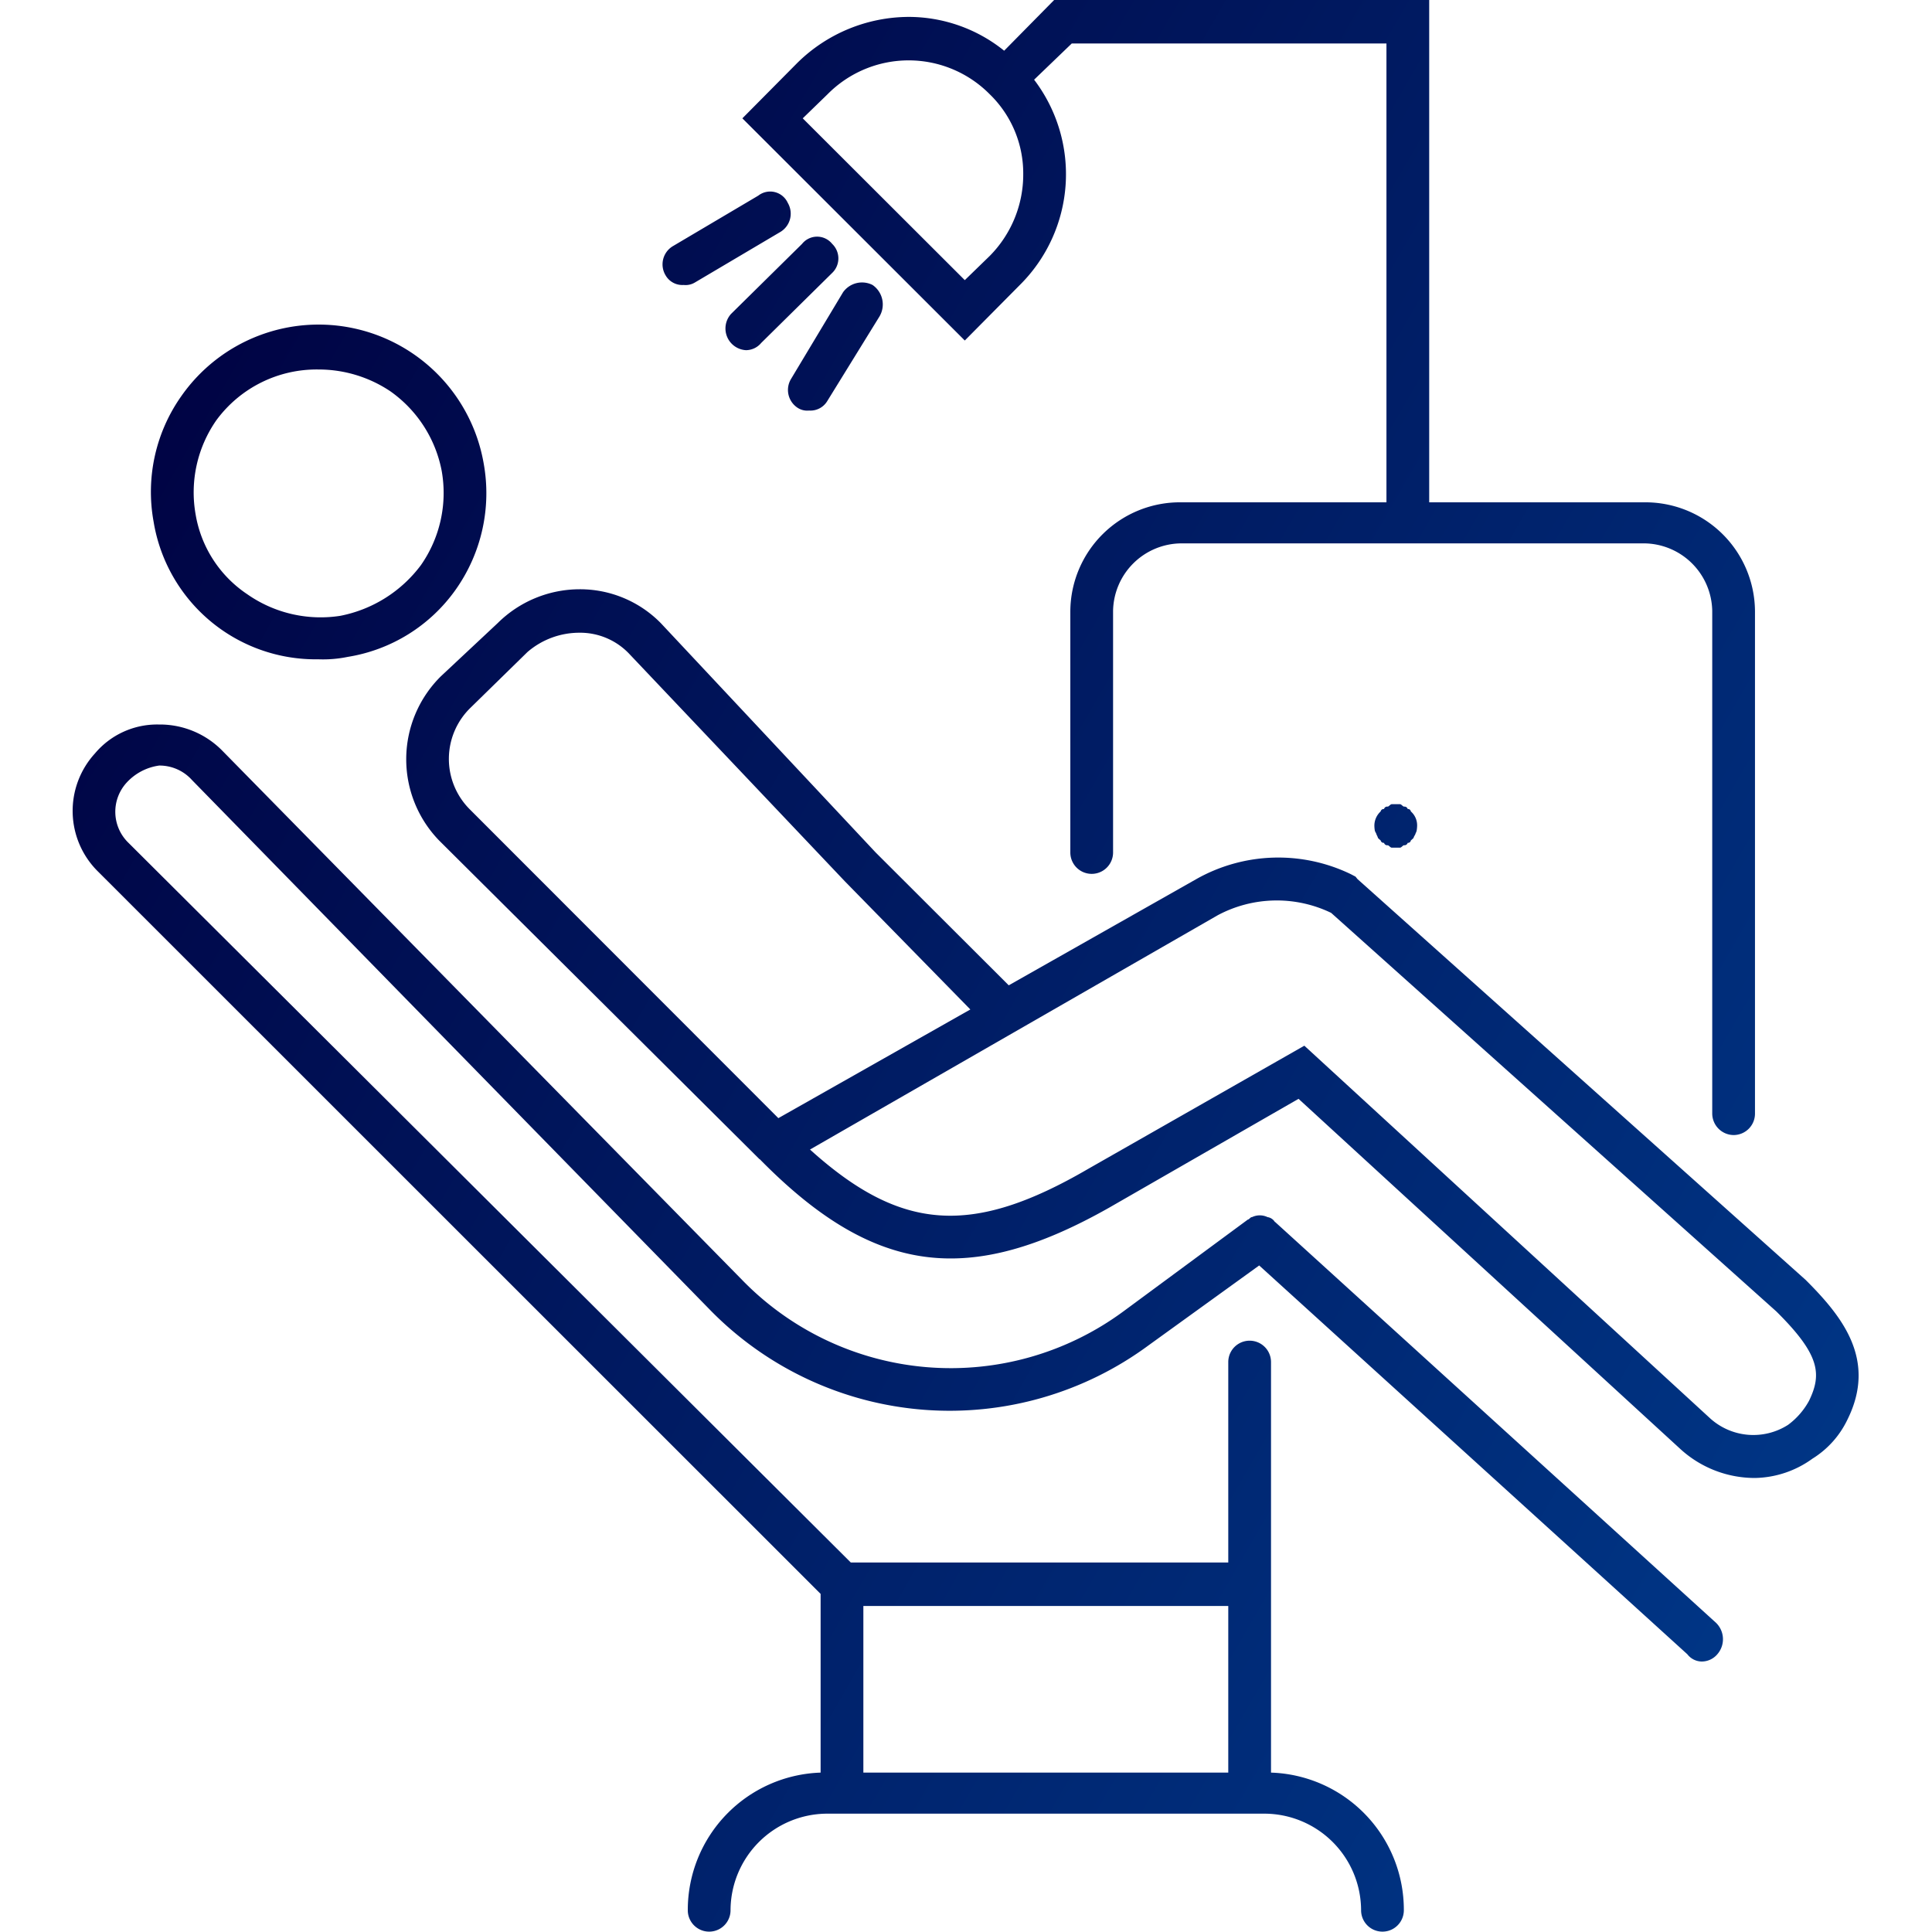
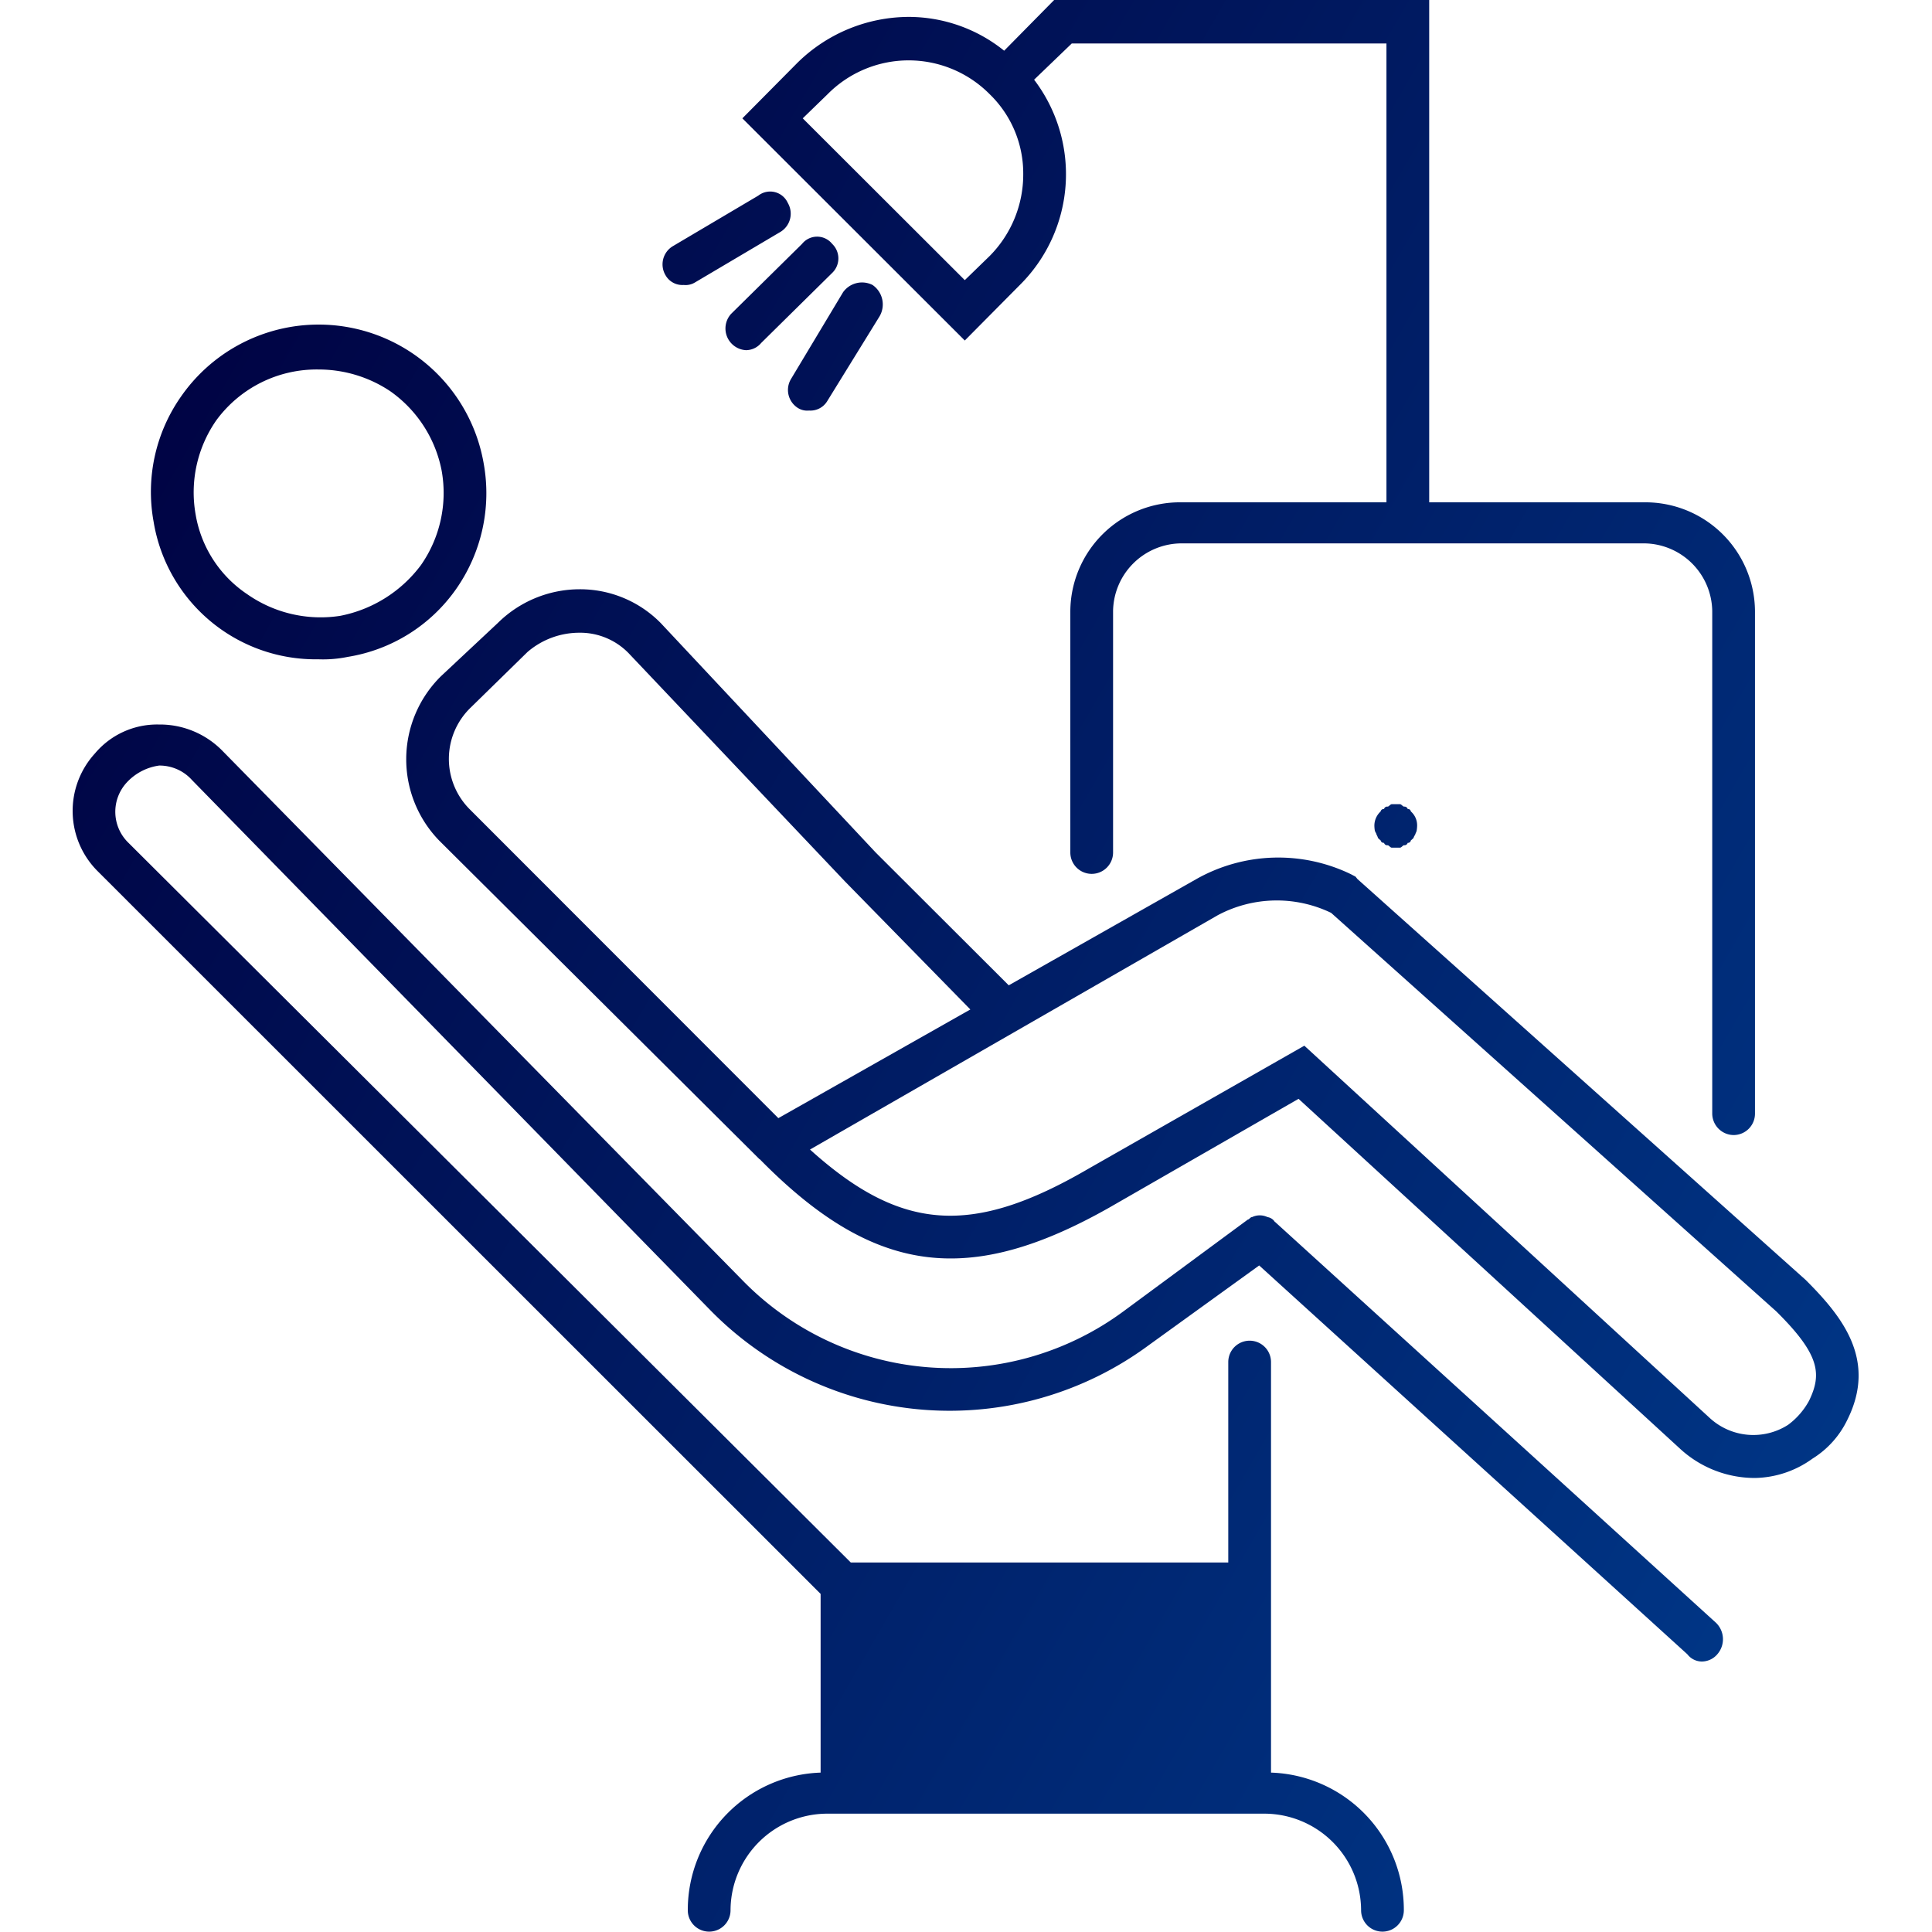
<svg xmlns="http://www.w3.org/2000/svg" id="icn_medical03.svg" width="80" height="80" viewBox="0 0 80 80">
  <defs>
    <style>
      .cls-1 {
        fill: #fff;
        fill-opacity: 0;
      }

      .cls-2 {
        fill-rule: evenodd;
        fill: url(#linear-gradient);
      }
    </style>
    <linearGradient id="linear-gradient" x1="1754.97" y1="12156.353" x2="1681" y2="12113.647" gradientUnits="userSpaceOnUse">
      <stop offset="0" stop-color="#003686" />
      <stop offset="1" stop-color="#000242" />
    </linearGradient>
  </defs>
-   <rect id="長方形_1249" data-name="長方形 1249" class="cls-1" width="80" height="80" />
-   <path id="シェイプ_1478" data-name="シェイプ 1478" class="cls-2" d="M1754.49,12153.8a3.854,3.854,0,0,1-1.44,1.6,4.174,4.174,0,0,1-2.38.8,4.572,4.572,0,0,1-3.09-1.2l-15.81-14.5-7.83,4.5c-5.83,3.3-9.76,2.8-14.48-2h-0.01l-13.27-13.2a4.832,4.832,0,0,1,.08-6.8l2.35-2.2a4.825,4.825,0,0,1,3.39-1.4,4.687,4.687,0,0,1,3.36,1.4l8.9,9.5,5.51,5.5,7.77-4.4a6.9,6.9,0,0,1,6.4-.2l0.19,0.1,0.08,0.1,18.56,16.6C1754.27,12149.5,1755.74,12151.3,1754.49,12153.8Zm-41.5-22.3-8.91-9.4a2.8,2.8,0,0,0-2.1-.9,3.292,3.292,0,0,0-2.14.8l-2.35,2.3a2.951,2.951,0,0,0-.05,4.2l12.79,12.8,7.95-4.5Zm38.56,17.8-18.43-16.5a5.19,5.19,0,0,0-4.7.1l-16.88,9.7c3.77,3.4,6.71,3.6,11.52.8l8.95-5.1,16.77,15.4a2.667,2.667,0,0,0,3.26.3,3.056,3.056,0,0,0,.87-1C1753.44,12151.9,1753.37,12151.1,1751.55,12149.3Zm-16.09-20.9c0.05,0,.11-0.1.17-0.1h0.34c0.06,0,.12.1,0.17,0.1a0.14,0.14,0,0,1,.15.1,0.117,0.117,0,0,1,.13.1,0.764,0.764,0,0,1,.26.6,1.355,1.355,0,0,1-.02.2,0.418,0.418,0,0,1-.04.1c-0.03.1-.06,0.1-0.09,0.2a1.1,1.1,0,0,1-.11.1,0.117,0.117,0,0,1-.13.1,0.14,0.14,0,0,1-.15.1c-0.05,0-.11.1-0.17,0.1h-0.34c-0.06,0-.12-0.1-0.17-0.1a0.135,0.135,0,0,1-.15-0.1,0.126,0.126,0,0,1-.14-0.1,1.1,1.1,0,0,1-.11-0.1c-0.03-.1-0.05-0.1-0.08-0.2a0.467,0.467,0,0,1-.05-0.1,1.355,1.355,0,0,1-.02-0.2,0.8,0.8,0,0,1,.26-0.6,0.126,0.126,0,0,1,.14-0.1A0.135,0.135,0,0,1,1735.46,12128.4Zm14.33,13.6a0.894,0.894,0,0,1-.89-0.9v-20.8a2.845,2.845,0,0,0-2.82-2.8h-19.17a2.845,2.845,0,0,0-2.82,2.8v10a0.885,0.885,0,1,1-1.77,0v-10a4.539,4.539,0,0,1,4.59-4.5h8.5v-19h-13.03l-1.56,1.5a6.462,6.462,0,0,1-.59,8.5l-2.28,2.3-9.21-9.2,2.28-2.3a6.6,6.6,0,0,1,4.61-1.9,6.308,6.308,0,0,1,3.95,1.4l2.07-2.1h15.53v20.8h8.9a4.539,4.539,0,0,1,4.59,4.5v20.8A0.886,0.886,0,0,1,1749.79,12142Zm-30.81-43.1a4.72,4.72,0,0,0-6.71,0l-1.03,1,6.71,6.7,1.03-1a4.794,4.794,0,0,0,1.39-3.4A4.564,4.564,0,0,0,1718.98,12098.9Zm-4.85,7.9a0.978,0.978,0,0,1,.29,1.3l-2.16,3.5a0.815,0.815,0,0,1-.76.4,0.728,0.728,0,0,1-.45-0.1,0.882,0.882,0,0,1-.3-1.2l2.16-3.6A0.964,0.964,0,0,1,1714.13,12106.8Zm-5.24,2.7a0.9,0.9,0,0,1-.62-1.5l2.94-2.9a0.8,0.8,0,0,1,1.25,0,0.833,0.833,0,0,1,0,1.2l-2.94,2.9A0.824,0.824,0,0,1,1708.89,12109.5Zm1.73-6.1a0.882,0.882,0,0,1-.3,1.2l-3.55,2.1a0.744,0.744,0,0,1-.46.1,0.8,0.8,0,0,1-.75-0.4,0.879,0.879,0,0,1,.29-1.2l3.55-2.1A0.8,0.8,0,0,1,1710.62,12103.4Zm-18.22,18.8a5.071,5.071,0,0,1-1.22.1,6.8,6.8,0,0,1-6.82-5.7,6.872,6.872,0,0,1,1.15-5.2,6.937,6.937,0,0,1,12.52,2.8,6.915,6.915,0,0,1-1.15,5.2A6.793,6.793,0,0,1,1692.4,12122.2Zm3.89-7.7a5.237,5.237,0,0,0-2.13-3.3,5.328,5.328,0,0,0-2.96-.9,5.152,5.152,0,0,0-4.24,2.1,5.22,5.22,0,0,0-.86,3.9,4.957,4.957,0,0,0,2.13,3.3,5.3,5.3,0,0,0,3.86.9,5.474,5.474,0,0,0,3.34-2.1A5.22,5.22,0,0,0,1696.29,12114.5Zm-11.66,10.5a3.626,3.626,0,0,1,2.59,1.1l21.51,21.9a12.044,12.044,0,0,0,15.79,1.3l5.15-3.8c0.05,0,.11-0.1.16-0.1h0.01a0.742,0.742,0,0,1,.65,0h0.01a0.433,0.433,0,0,1,.29.2h0.01l18.26,16.6a0.947,0.947,0,0,1,.05,1.3,0.849,0.849,0,0,1-.65.3,0.763,0.763,0,0,1-.59-0.3l-17.73-16.1-4.57,3.3a13.874,13.874,0,0,1-18.11-1.4l-21.51-22a1.807,1.807,0,0,0-1.36-.6,2.247,2.247,0,0,0-1.34.7,1.788,1.788,0,0,0,.07,2.5l29.91,29.8h15.63v-8.3a0.885,0.885,0,1,1,1.77,0v17a5.684,5.684,0,0,1,5.5,5.7,0.885,0.885,0,1,1-1.77,0,4.012,4.012,0,0,0-4-4h-18.11a4.012,4.012,0,0,0-4,4,0.885,0.885,0,1,1-1.77,0,5.691,5.691,0,0,1,5.5-5.7v-7.4l-29.91-29.9a3.527,3.527,0,0,1-.14-4.9,3.363,3.363,0,0,1,2.62-1.2h0.08Zm29.12,43.4h15.11v-6.9h-15.11v6.9Z" transform="translate(-1678 -12095)" />
+   <path id="シェイプ_1478" data-name="シェイプ 1478" class="cls-2" d="M1754.49,12153.8a3.854,3.854,0,0,1-1.44,1.6,4.174,4.174,0,0,1-2.38.8,4.572,4.572,0,0,1-3.09-1.2l-15.81-14.5-7.83,4.5c-5.83,3.3-9.76,2.8-14.48-2h-0.01l-13.27-13.2a4.832,4.832,0,0,1,.08-6.8l2.35-2.2a4.825,4.825,0,0,1,3.39-1.4,4.687,4.687,0,0,1,3.36,1.4l8.9,9.5,5.51,5.5,7.77-4.4a6.9,6.9,0,0,1,6.4-.2l0.19,0.1,0.08,0.1,18.56,16.6C1754.27,12149.5,1755.74,12151.3,1754.49,12153.8Zm-41.5-22.3-8.91-9.4a2.8,2.8,0,0,0-2.1-.9,3.292,3.292,0,0,0-2.14.8l-2.35,2.3a2.951,2.951,0,0,0-.05,4.2l12.79,12.8,7.95-4.5Zm38.56,17.8-18.43-16.5a5.19,5.19,0,0,0-4.7.1l-16.88,9.7c3.77,3.4,6.71,3.6,11.52.8l8.95-5.1,16.77,15.4a2.667,2.667,0,0,0,3.26.3,3.056,3.056,0,0,0,.87-1C1753.44,12151.9,1753.37,12151.1,1751.55,12149.3Zm-16.09-20.9c0.05,0,.11-0.1.17-0.1h0.34c0.06,0,.12.1,0.17,0.1a0.14,0.14,0,0,1,.15.1,0.117,0.117,0,0,1,.13.1,0.764,0.764,0,0,1,.26.6,1.355,1.355,0,0,1-.02.2,0.418,0.418,0,0,1-.04.1c-0.03.1-.06,0.1-0.09,0.2a1.1,1.1,0,0,1-.11.1,0.117,0.117,0,0,1-.13.1,0.14,0.14,0,0,1-.15.1c-0.05,0-.11.1-0.17,0.1h-0.34c-0.06,0-.12-0.1-0.17-0.1a0.135,0.135,0,0,1-.15-0.1,0.126,0.126,0,0,1-.14-0.1,1.1,1.1,0,0,1-.11-0.1c-0.03-.1-0.05-0.1-0.08-0.2a0.467,0.467,0,0,1-.05-0.1,1.355,1.355,0,0,1-.02-0.2,0.8,0.8,0,0,1,.26-0.6,0.126,0.126,0,0,1,.14-0.1A0.135,0.135,0,0,1,1735.46,12128.4Zm14.33,13.6a0.894,0.894,0,0,1-.89-0.9v-20.8a2.845,2.845,0,0,0-2.82-2.8h-19.17a2.845,2.845,0,0,0-2.82,2.8v10a0.885,0.885,0,1,1-1.77,0v-10a4.539,4.539,0,0,1,4.59-4.5h8.5v-19h-13.03l-1.56,1.5a6.462,6.462,0,0,1-.59,8.5l-2.28,2.3-9.21-9.2,2.28-2.3a6.6,6.6,0,0,1,4.61-1.9,6.308,6.308,0,0,1,3.95,1.4l2.07-2.1h15.53v20.8h8.9a4.539,4.539,0,0,1,4.59,4.5v20.8A0.886,0.886,0,0,1,1749.79,12142Zm-30.81-43.1a4.72,4.72,0,0,0-6.71,0l-1.03,1,6.71,6.7,1.03-1a4.794,4.794,0,0,0,1.39-3.4A4.564,4.564,0,0,0,1718.98,12098.9Zm-4.85,7.9a0.978,0.978,0,0,1,.29,1.3l-2.16,3.5a0.815,0.815,0,0,1-.76.4,0.728,0.728,0,0,1-.45-0.1,0.882,0.882,0,0,1-.3-1.2l2.16-3.6A0.964,0.964,0,0,1,1714.13,12106.8Zm-5.24,2.7a0.9,0.9,0,0,1-.62-1.5l2.94-2.9a0.8,0.8,0,0,1,1.25,0,0.833,0.833,0,0,1,0,1.2l-2.94,2.9A0.824,0.824,0,0,1,1708.89,12109.5Zm1.73-6.1a0.882,0.882,0,0,1-.3,1.2l-3.55,2.1a0.744,0.744,0,0,1-.46.1,0.8,0.8,0,0,1-.75-0.4,0.879,0.879,0,0,1,.29-1.2l3.55-2.1A0.8,0.8,0,0,1,1710.62,12103.4Zm-18.22,18.8a5.071,5.071,0,0,1-1.22.1,6.8,6.8,0,0,1-6.82-5.7,6.872,6.872,0,0,1,1.15-5.2,6.937,6.937,0,0,1,12.52,2.8,6.915,6.915,0,0,1-1.15,5.2A6.793,6.793,0,0,1,1692.4,12122.2Zm3.89-7.7a5.237,5.237,0,0,0-2.13-3.3,5.328,5.328,0,0,0-2.96-.9,5.152,5.152,0,0,0-4.24,2.1,5.22,5.22,0,0,0-.86,3.9,4.957,4.957,0,0,0,2.13,3.3,5.3,5.3,0,0,0,3.86.9,5.474,5.474,0,0,0,3.34-2.1A5.22,5.22,0,0,0,1696.29,12114.5Zm-11.66,10.5a3.626,3.626,0,0,1,2.59,1.1l21.51,21.9a12.044,12.044,0,0,0,15.79,1.3l5.15-3.8c0.05,0,.11-0.1.16-0.1h0.01a0.742,0.742,0,0,1,.65,0h0.01a0.433,0.433,0,0,1,.29.2h0.01l18.26,16.6a0.947,0.947,0,0,1,.05,1.3,0.849,0.849,0,0,1-.65.3,0.763,0.763,0,0,1-.59-0.3l-17.73-16.1-4.57,3.3a13.874,13.874,0,0,1-18.11-1.4l-21.51-22a1.807,1.807,0,0,0-1.36-.6,2.247,2.247,0,0,0-1.34.7,1.788,1.788,0,0,0,.07,2.5l29.91,29.8h15.63v-8.3a0.885,0.885,0,1,1,1.77,0v17a5.684,5.684,0,0,1,5.5,5.7,0.885,0.885,0,1,1-1.77,0,4.012,4.012,0,0,0-4-4h-18.11a4.012,4.012,0,0,0-4,4,0.885,0.885,0,1,1-1.77,0,5.691,5.691,0,0,1,5.5-5.7v-7.4l-29.91-29.9a3.527,3.527,0,0,1-.14-4.9,3.363,3.363,0,0,1,2.62-1.2h0.08Zm29.12,43.4h15.11h-15.11v6.9Z" transform="translate(-1678 -12095)" />
</svg>